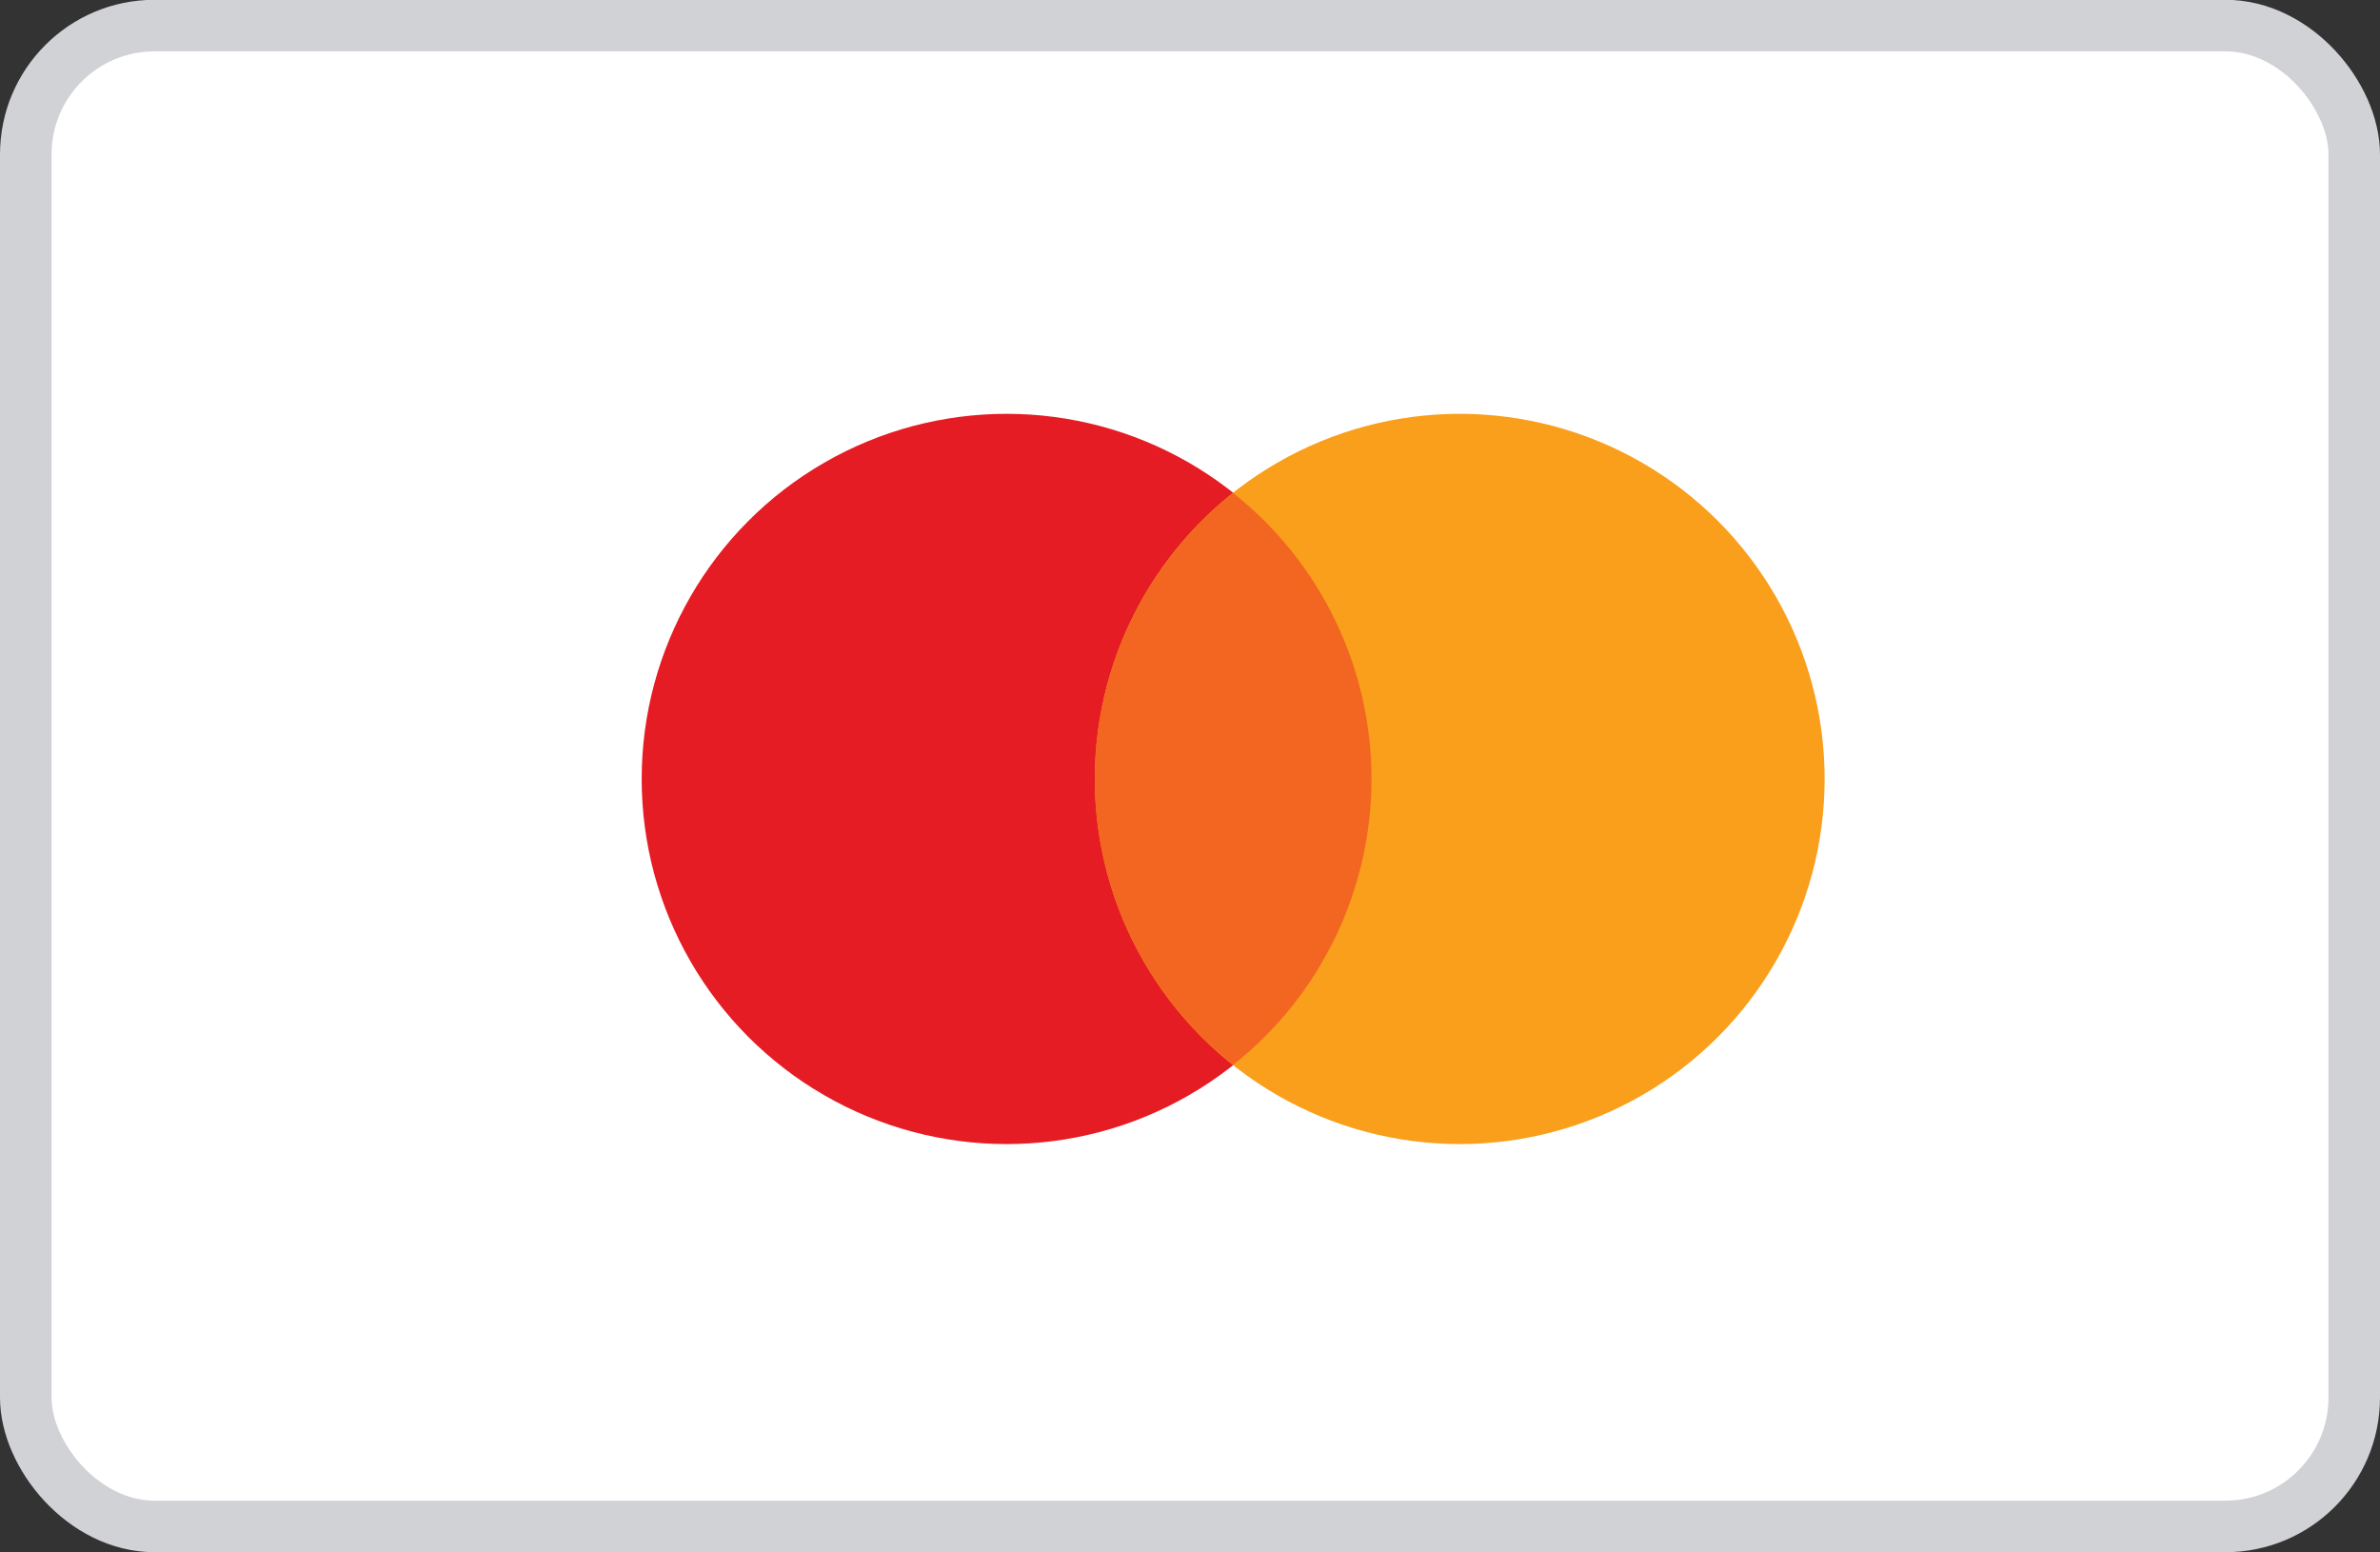
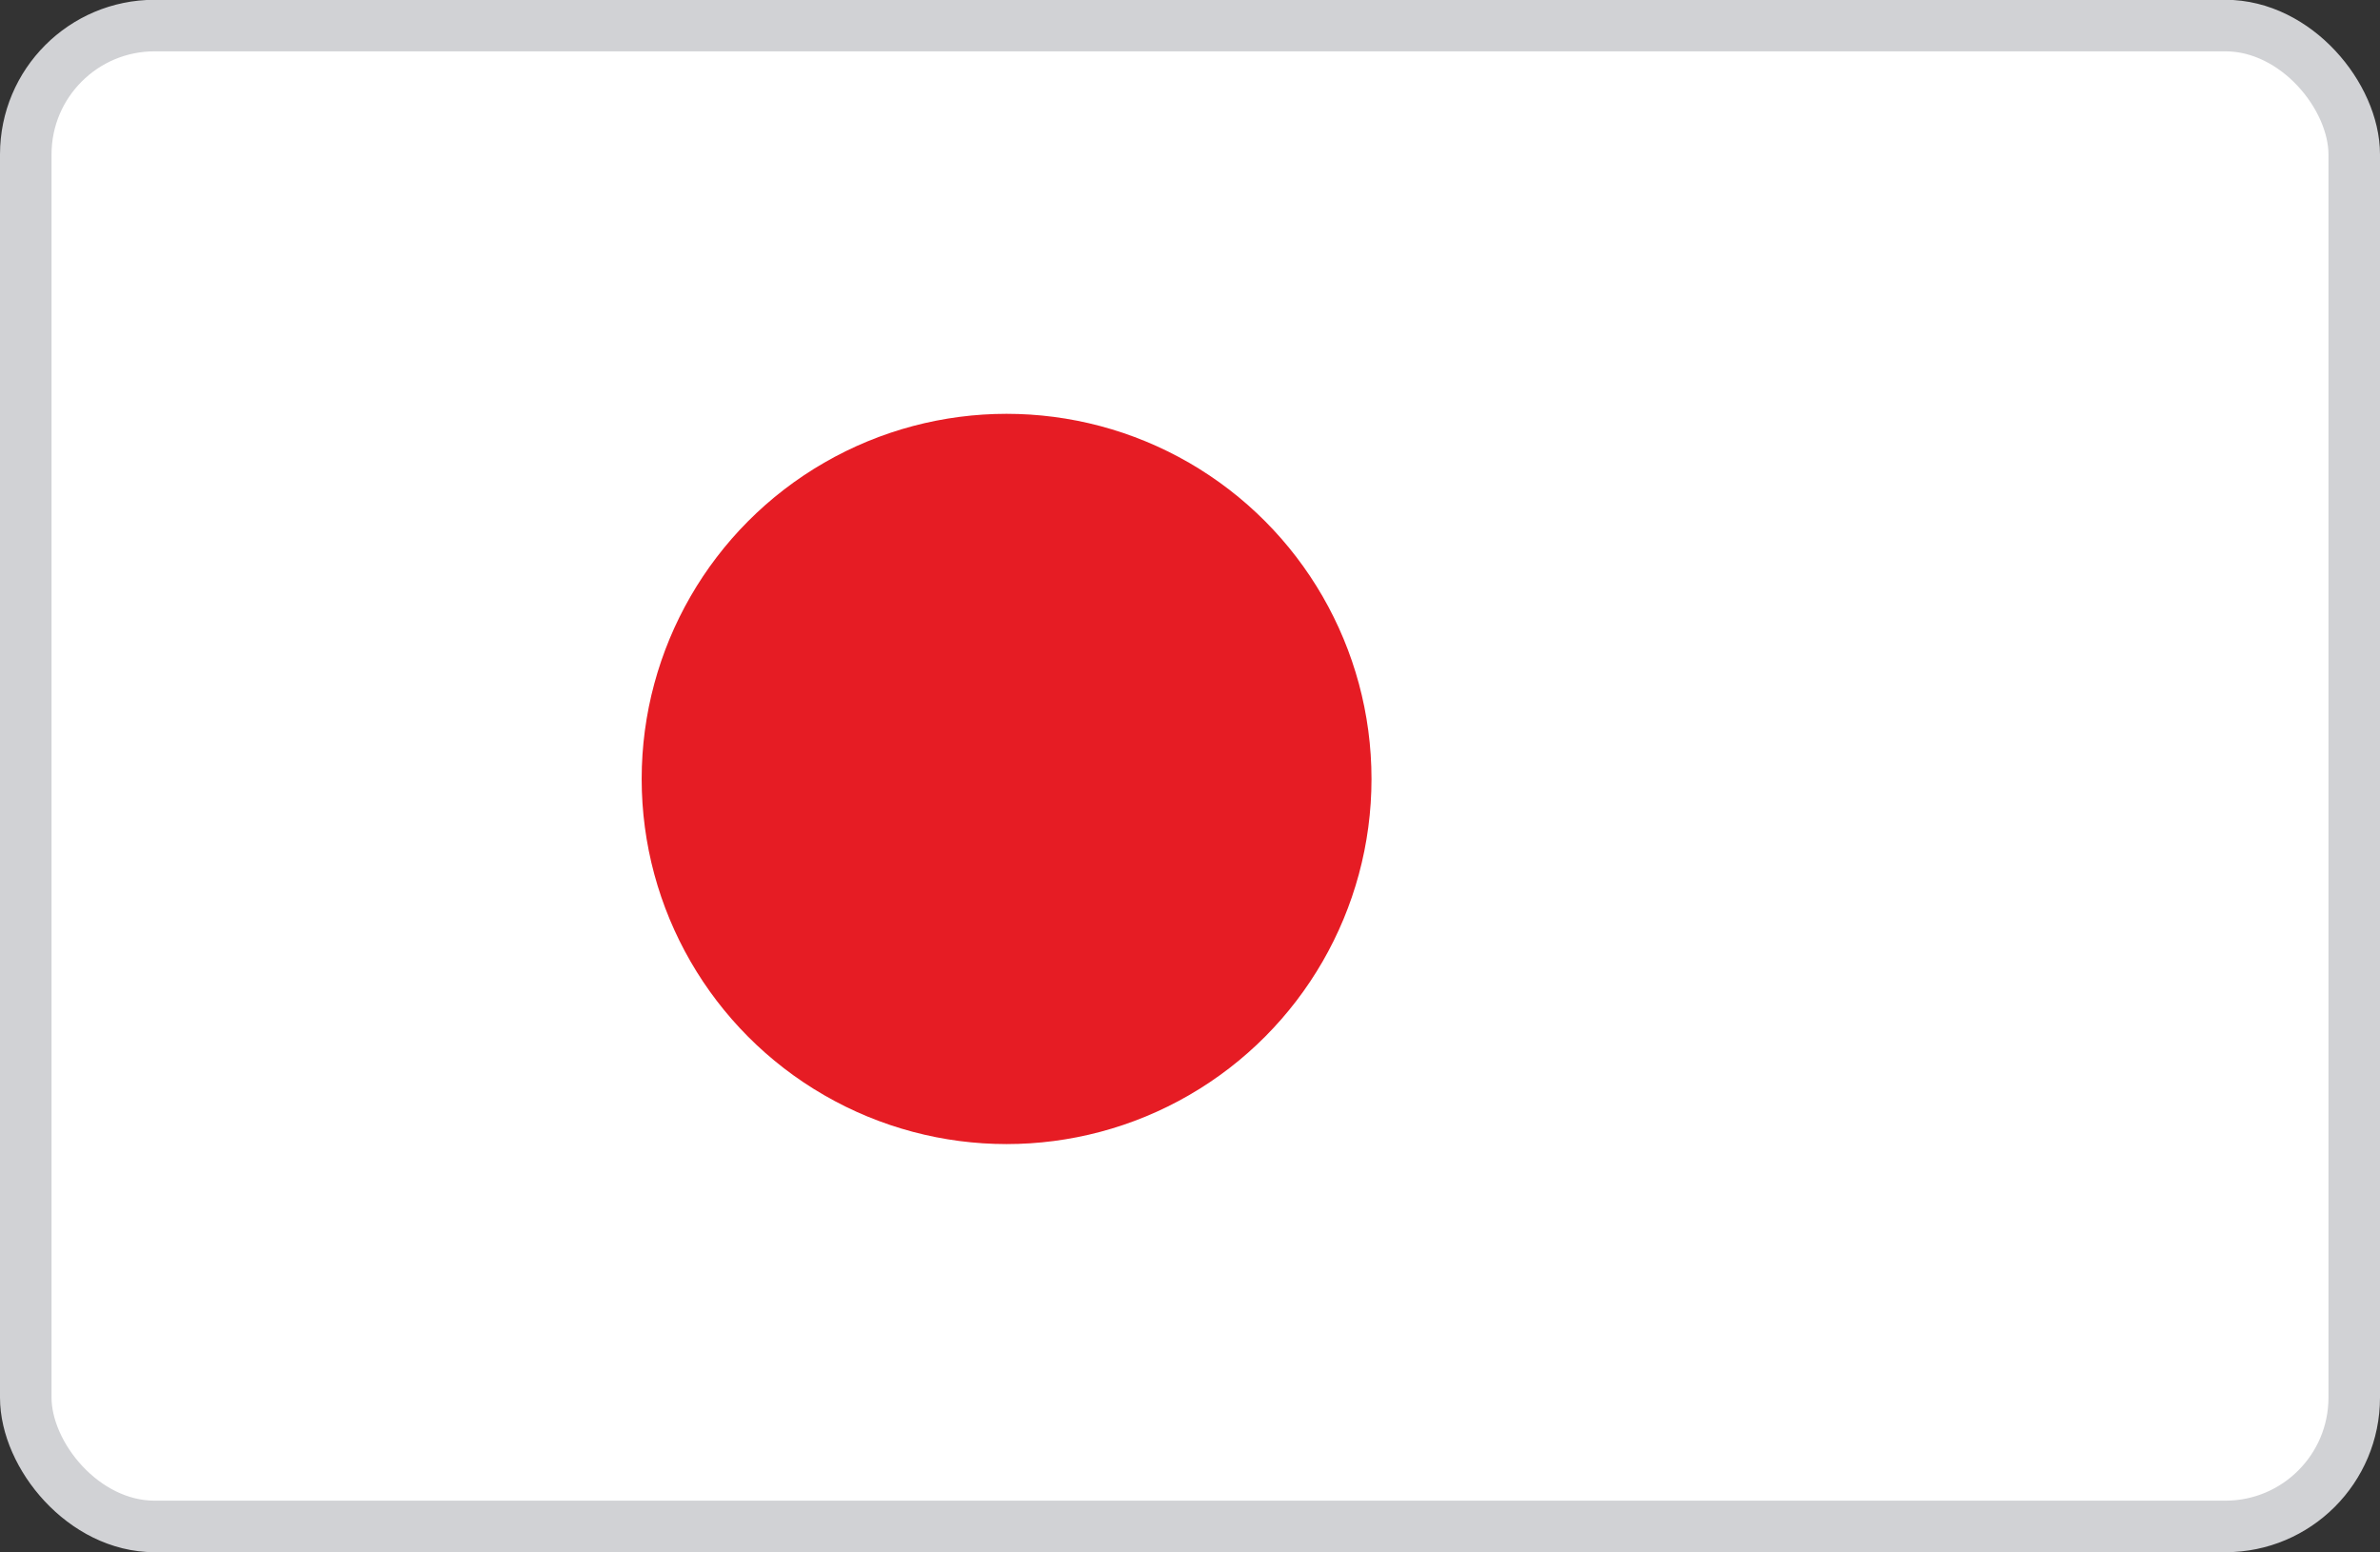
<svg xmlns="http://www.w3.org/2000/svg" width="46" height="30" viewBox="0 0 46 30" fill="none">
  <rect x="0" y="0" width="46" height="30" fill="#333333" stroke="none" />
  <rect x="0.498" y="0.494" width="45.004" height="29.004" rx="2.49" fill="white" />
  <rect x="0.498" y="0.494" width="45.004" height="29.004" rx="2.49" stroke="#D1D2D5" stroke-width="0.996" />
  <ellipse cx="19.455" cy="15.053" rx="7.053" ry="7.056" fill="#E61C24" />
-   <ellipse cx="28.213" cy="15.053" rx="7.053" ry="7.056" fill="#F99F1B" />
-   <path d="M23.834 9.528V9.528C22.145 10.864 21.16 12.899 21.16 15.053C21.16 17.207 22.145 19.242 23.834 20.578V20.578C25.523 19.242 26.508 17.207 26.508 15.053C26.508 12.899 25.523 10.864 23.834 9.528V9.528Z" fill="#F26622" />
</svg>